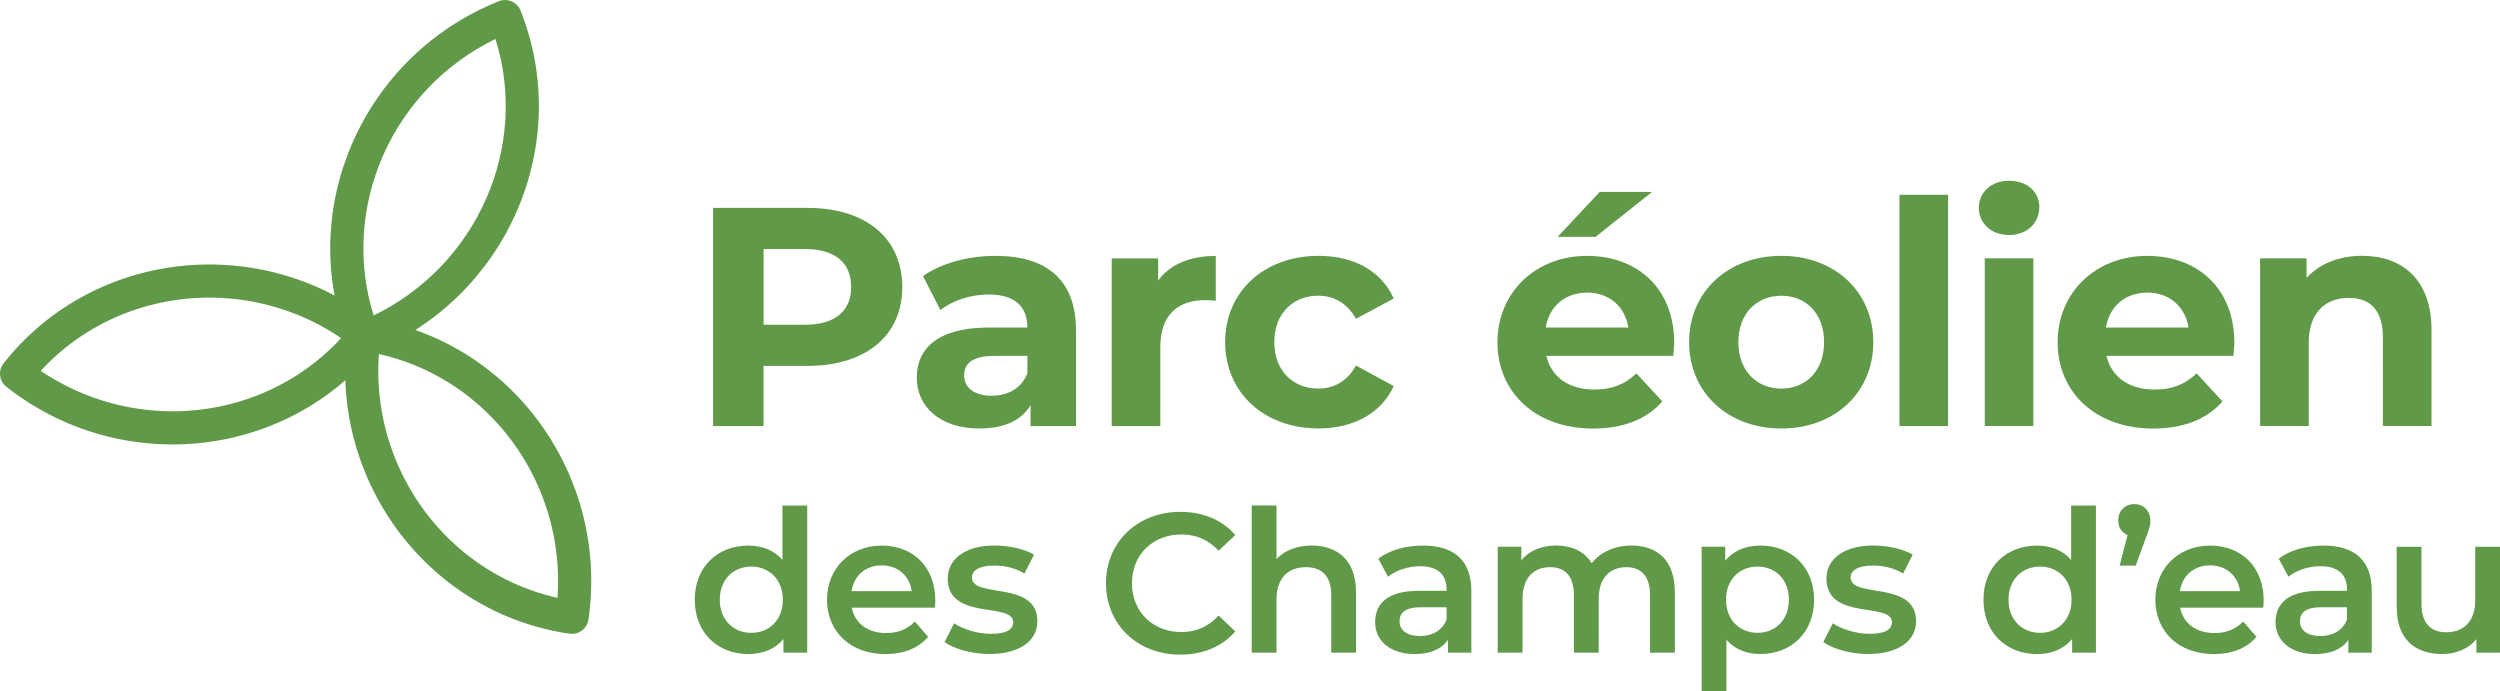
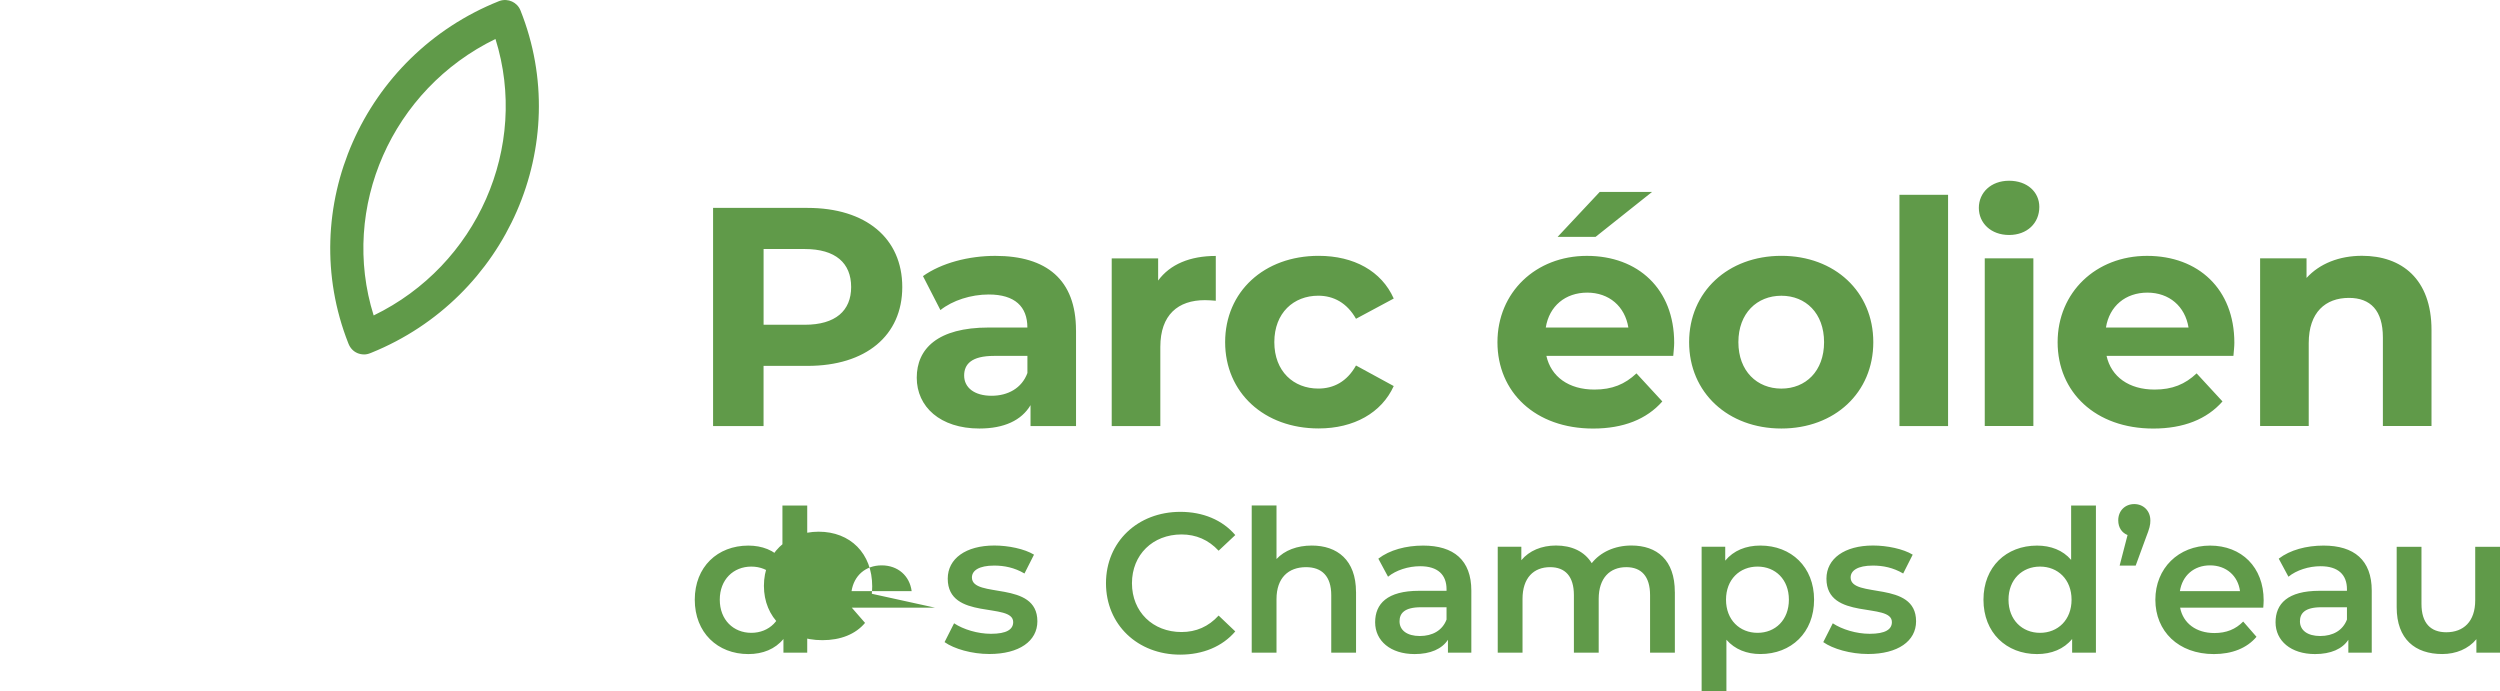
<svg xmlns="http://www.w3.org/2000/svg" id="Calque_1" data-name="Calque 1" viewBox="0 0 697.82 192.91">
  <defs>
    <style>.cls-1{fill:#609a49}</style>
  </defs>
-   <path d="M251.85 80.12c0 13.57-10.18 22.01-26.45 22.01h-12.27v16.79h-14.09V58.03h26.36c16.27 0 26.45 8.44 26.45 22.1Zm-14.27 0c0-6.7-4.35-10.61-12.96-10.61h-11.48v21.14h11.48c8.61 0 12.96-3.92 12.96-10.53ZM300.35 92.21v26.71h-12.7v-5.83c-2.52 4.26-7.39 6.52-14.27 6.52-10.96 0-17.49-6.09-17.49-14.18s5.83-14.01 20.09-14.01h10.79c0-5.83-3.48-9.22-10.79-9.22-4.96 0-10.09 1.65-13.48 4.35l-4.87-9.48c5.13-3.65 12.7-5.65 20.18-5.65 14.27 0 22.53 6.61 22.53 20.79Zm-13.57 11.92v-4.79h-9.31c-6.35 0-8.35 2.35-8.35 5.48 0 3.39 2.87 5.65 7.66 5.65 4.52 0 8.44-2.09 10-6.35ZM339.36 71.42v12.53c-1.13-.09-2-.17-3.04-.17-7.48 0-12.44 4.09-12.44 13.05v22.1h-13.57v-46.8h12.96v6.18c3.31-4.52 8.87-6.87 16.09-6.87ZM341.97 95.51c0-14.09 10.87-24.1 26.1-24.1 9.83 0 17.57 4.26 20.96 11.92l-10.53 5.65c-2.52-4.44-6.26-6.44-10.53-6.44-6.87 0-12.27 4.79-12.27 12.96s5.39 12.96 12.27 12.96c4.26 0 8-1.91 10.53-6.44l10.53 5.74c-3.39 7.48-11.13 11.83-20.96 11.83-15.22 0-26.1-10-26.1-24.1ZM467.05 99.34h-35.41c1.3 5.83 6.26 9.4 13.4 9.4 4.96 0 8.52-1.48 11.74-4.52l7.22 7.83c-4.35 4.96-10.87 7.57-19.31 7.57-16.18 0-26.71-10.18-26.71-24.1s10.7-24.1 24.97-24.1 24.36 9.22 24.36 24.27c0 1.04-.17 2.52-.26 3.65Zm-35.58-7.92h23.05c-.96-5.92-5.39-9.74-11.48-9.74s-10.61 3.74-11.57 9.74Zm13.92-25.31h-10.61l11.74-12.53h14.61l-15.75 12.53ZM471.48 95.51c0-14.09 10.87-24.1 25.75-24.1s25.66 10 25.66 24.1-10.79 24.1-25.66 24.1-25.75-10-25.75-24.1Zm37.67 0c0-8.09-5.13-12.96-11.92-12.96s-12 4.87-12 12.96 5.22 12.96 12 12.96 11.92-4.87 11.92-12.96ZM530.19 54.37h13.57v64.55h-13.57V54.37ZM552.35 58.02c0-4.26 3.39-7.57 8.44-7.57s8.44 3.13 8.44 7.31c0 4.52-3.39 7.83-8.44 7.83s-8.44-3.31-8.44-7.57ZM554 72.11h13.57v46.8H554v-46.8ZM623.41 99.34H588c1.3 5.83 6.26 9.4 13.4 9.4 4.96 0 8.52-1.48 11.74-4.52l7.22 7.83c-4.35 4.96-10.87 7.57-19.31 7.57-16.18 0-26.71-10.18-26.71-24.1s10.7-24.1 24.97-24.1 24.36 9.22 24.36 24.27c0 1.04-.17 2.52-.26 3.65Zm-35.58-7.92h23.05c-.96-5.92-5.39-9.74-11.48-9.74s-10.61 3.74-11.57 9.74ZM678.7 92.12v26.79h-13.57V94.2c0-7.57-3.48-11.05-9.48-11.05-6.52 0-11.22 4-11.22 12.61v23.14h-13.57V72.1h12.96v5.48c3.65-4 9.13-6.18 15.48-6.18 11.05 0 19.4 6.44 19.4 20.7ZM225.32 141.1v41.08h-6.64v-3.82c-2.32 2.82-5.76 4.21-9.8 4.21-8.58 0-14.95-5.98-14.95-15.17s6.37-15.11 14.95-15.11c3.82 0 7.2 1.27 9.52 3.99v-15.17h6.92Zm-6.81 26.29c0-5.65-3.82-9.24-8.8-9.24s-8.8 3.6-8.8 9.24 3.82 9.25 8.8 9.25 8.8-3.6 8.8-9.25ZM260.95 169.61h-23.2c.83 4.32 4.43 7.09 9.58 7.09 3.32 0 5.92-1.05 8.03-3.21l3.71 4.26c-2.66 3.16-6.81 4.82-11.9 4.82-9.91 0-16.33-6.37-16.33-15.17s6.48-15.11 15.28-15.11 14.95 6.03 14.95 15.28c0 .55-.06 1.38-.11 2.05Zm-23.25-4.6h16.77c-.55-4.26-3.82-7.2-8.36-7.2s-7.75 2.88-8.42 7.2ZM263.65 179.24l2.66-5.26c2.6 1.72 6.59 2.93 10.3 2.93 4.37 0 6.2-1.22 6.2-3.27 0-5.65-18.27-.33-18.27-12.12 0-5.59 5.04-9.25 13.01-9.25 3.93 0 8.42.94 11.07 2.55l-2.66 5.26c-2.82-1.66-5.65-2.21-8.47-2.21-4.21 0-6.2 1.38-6.2 3.32 0 5.98 18.27.67 18.27 12.23 0 5.54-5.09 9.13-13.4 9.13-4.93 0-9.85-1.44-12.51-3.32ZM308.71 162.8c0-11.57 8.86-19.93 20.76-19.93 6.31 0 11.74 2.27 15.33 6.48l-4.65 4.37c-2.82-3.04-6.31-4.54-10.35-4.54-8.03 0-13.84 5.65-13.84 13.62s5.81 13.62 13.84 13.62c4.04 0 7.53-1.5 10.35-4.6l4.65 4.43c-3.6 4.21-9.02 6.48-15.39 6.48-11.85 0-20.7-8.36-20.7-19.93ZM378.51 165.23v16.94h-6.92v-16.05c0-5.26-2.6-7.81-7.03-7.81-4.93 0-8.25 2.99-8.25 8.91v14.95h-6.92v-41.08h6.92v14.95c2.27-2.44 5.76-3.76 9.85-3.76 7.09 0 12.34 4.04 12.34 12.95ZM410.69 164.85v17.33h-6.53v-3.6c-1.66 2.55-4.87 3.99-9.3 3.99-6.75 0-11.02-3.71-11.02-8.86s3.32-8.8 12.29-8.8h7.64v-.44c0-4.04-2.44-6.42-7.36-6.42-3.32 0-6.75 1.11-8.97 2.93l-2.71-5.04c3.16-2.44 7.75-3.65 12.51-3.65 8.52 0 13.45 4.04 13.45 12.57Zm-6.92 8.08v-3.43h-7.14c-4.71 0-5.98 1.77-5.98 3.93 0 2.49 2.1 4.1 5.65 4.1s6.31-1.55 7.47-4.59ZM467.5 165.23v16.94h-6.92v-16.05c0-5.26-2.44-7.81-6.64-7.81-4.54 0-7.7 2.99-7.7 8.86v15h-6.92v-16.05c0-5.26-2.44-7.81-6.64-7.81-4.59 0-7.7 2.99-7.7 8.86v15h-6.92v-29.56h6.59v3.76c2.21-2.66 5.65-4.1 9.69-4.1 4.32 0 7.92 1.61 9.96 4.93 2.38-3.04 6.37-4.93 11.07-4.93 7.14 0 12.12 4.04 12.12 12.95ZM506.36 167.39c0 9.19-6.37 15.17-15 15.17-3.76 0-7.09-1.27-9.47-3.99v14.34h-6.92v-40.3h6.59v3.88c2.33-2.82 5.76-4.21 9.8-4.21 8.64 0 15 5.98 15 15.11Zm-7.03 0c0-5.65-3.76-9.24-8.75-9.24s-8.8 3.6-8.8 9.24 3.82 9.25 8.8 9.25 8.75-3.6 8.75-9.25ZM508.92 179.24l2.66-5.26c2.6 1.72 6.59 2.93 10.3 2.93 4.37 0 6.2-1.22 6.2-3.27 0-5.65-18.27-.33-18.27-12.12 0-5.59 5.04-9.25 13.01-9.25 3.93 0 8.41.94 11.07 2.55l-2.66 5.26c-2.82-1.66-5.65-2.21-8.47-2.21-4.21 0-6.2 1.38-6.2 3.32 0 5.98 18.27.67 18.27 12.23 0 5.54-5.09 9.13-13.4 9.13-4.93 0-9.85-1.44-12.51-3.32ZM585.03 141.1v41.08h-6.64v-3.82c-2.32 2.82-5.76 4.21-9.8 4.21-8.58 0-14.95-5.98-14.95-15.17s6.37-15.11 14.95-15.11c3.82 0 7.2 1.27 9.52 3.99v-15.17h6.92Zm-6.8 26.29c0-5.65-3.82-9.24-8.8-9.24s-8.8 3.6-8.8 9.24 3.82 9.25 8.8 9.25 8.8-3.6 8.8-9.25ZM600.23 145.25c0 1.27-.22 2.21-1.22 4.76l-2.88 7.86h-4.48l2.21-8.53c-1.55-.61-2.6-2.05-2.6-4.1 0-2.71 1.94-4.54 4.48-4.54s4.48 1.88 4.48 4.54ZM631.73 169.61h-23.2c.83 4.32 4.43 7.09 9.58 7.09 3.32 0 5.92-1.05 8.03-3.21l3.71 4.26c-2.66 3.16-6.81 4.82-11.9 4.82-9.91 0-16.33-6.37-16.33-15.17s6.48-15.11 15.28-15.11 14.95 6.03 14.95 15.28c0 .55-.06 1.38-.11 2.05Zm-23.25-4.6h16.77c-.55-4.26-3.82-7.2-8.36-7.2s-7.75 2.88-8.42 7.2ZM662.02 164.85v17.33h-6.53v-3.6c-1.66 2.55-4.87 3.99-9.3 3.99-6.75 0-11.02-3.71-11.02-8.86s3.32-8.8 12.29-8.8h7.64v-.44c0-4.04-2.44-6.42-7.36-6.42-3.32 0-6.75 1.11-8.97 2.93l-2.71-5.04c3.16-2.44 7.75-3.65 12.51-3.65 8.52 0 13.45 4.04 13.45 12.57Zm-6.92 8.08v-3.43h-7.14c-4.71 0-5.98 1.77-5.98 3.93 0 2.49 2.1 4.1 5.65 4.1s6.31-1.55 7.47-4.59ZM697.82 152.61v29.56h-6.59v-3.76c-2.21 2.71-5.7 4.15-9.52 4.15-7.58 0-12.73-4.15-12.73-13.06v-16.88h6.92v15.94c0 5.37 2.55 7.92 6.92 7.92 4.82 0 8.08-2.99 8.08-8.91v-14.95h6.92ZM101.58 98.93c-.62 0-1.25-.13-1.84-.38-1.14-.49-2-1.43-2.45-2.58l-.08-.19c-14.78-37.5 4.1-80.29 42.05-95.45.08-.03.17-.06.25-.09 2.33-.77 4.87.4 5.77 2.67 14.92 37.36-3.76 80.23-41.65 95.56-.07.03-.29.11-.36.14-.55.22-1.12.33-1.7.33Zm36.72-88.05c-28.9 14.04-43.46 47.04-34 77.17 28.9-14 43.45-47.05 34-77.17Z" class="cls-1" />
-   <path d="M48.14 124.05c-16.22 0-32.61-5.26-46.36-16.09a4.608 4.608 0 0 1-1.72-2.92c-.2-1.28.13-2.58.93-3.6 24.9-31.6 71.36-36.86 103.58-11.71l.26.21c.98.76 1.6 1.87 1.74 3.11s-.22 2.46-1 3.43l-.13.18c-14.34 18.03-35.67 27.4-57.31 27.4Zm-36.76-20.54c26.61 18.01 62.46 14.11 83.83-9.14-26.59-18.02-62.47-14.1-83.83 9.14Z" class="cls-1" />
-   <path d="M159.67 176.94c-.22 0-.44-.02-.66-.05-39.81-5.76-67.6-43.37-61.93-83.85 0-.07.04-.26.05-.33.17-1.24.82-2.33 1.82-3.08 1-.74 2.26-1.02 3.49-.83l.21.02c39.83 5.94 67.45 43.68 61.6 84.13a4.649 4.649 0 0 1-4.59 3.97Zm-53.9-78.11c-2.31 32.04 19.02 61.15 49.83 68.03 2.29-32.04-19.01-61.15-49.83-68.03Z" class="cls-1" />
+   <path d="M251.85 80.12c0 13.57-10.18 22.01-26.45 22.01h-12.27v16.79h-14.09V58.03h26.36c16.27 0 26.45 8.44 26.45 22.1Zm-14.27 0c0-6.7-4.35-10.61-12.96-10.61h-11.48v21.14h11.48c8.61 0 12.96-3.92 12.96-10.53ZM300.35 92.21v26.71h-12.7v-5.83c-2.52 4.26-7.39 6.52-14.27 6.52-10.96 0-17.49-6.09-17.49-14.18s5.83-14.01 20.09-14.01h10.79c0-5.83-3.48-9.22-10.79-9.22-4.96 0-10.09 1.65-13.48 4.35l-4.87-9.48c5.13-3.65 12.7-5.65 20.18-5.65 14.27 0 22.53 6.61 22.53 20.79Zm-13.57 11.92v-4.79h-9.31c-6.35 0-8.35 2.35-8.35 5.48 0 3.39 2.87 5.65 7.66 5.65 4.52 0 8.44-2.09 10-6.35ZM339.36 71.42v12.53c-1.13-.09-2-.17-3.04-.17-7.48 0-12.44 4.09-12.44 13.05v22.1h-13.57v-46.8h12.96v6.18c3.31-4.52 8.87-6.87 16.09-6.87ZM341.97 95.51c0-14.09 10.87-24.1 26.1-24.1 9.83 0 17.57 4.26 20.96 11.92l-10.53 5.65c-2.52-4.44-6.26-6.44-10.53-6.44-6.87 0-12.27 4.79-12.27 12.96s5.39 12.96 12.27 12.96c4.26 0 8-1.91 10.53-6.44l10.53 5.74c-3.39 7.48-11.13 11.83-20.96 11.83-15.22 0-26.1-10-26.1-24.1ZM467.05 99.34h-35.41c1.3 5.83 6.26 9.4 13.4 9.4 4.96 0 8.52-1.48 11.74-4.52l7.22 7.83c-4.35 4.96-10.87 7.57-19.31 7.57-16.18 0-26.71-10.18-26.71-24.1s10.7-24.1 24.97-24.1 24.36 9.22 24.36 24.27c0 1.04-.17 2.52-.26 3.65Zm-35.58-7.92h23.05c-.96-5.92-5.39-9.74-11.48-9.74s-10.61 3.74-11.57 9.74Zm13.92-25.31h-10.61l11.74-12.53h14.61l-15.75 12.53ZM471.48 95.51c0-14.09 10.87-24.1 25.75-24.1s25.66 10 25.66 24.1-10.79 24.1-25.66 24.1-25.75-10-25.75-24.1Zm37.67 0c0-8.09-5.13-12.96-11.92-12.96s-12 4.87-12 12.96 5.22 12.96 12 12.96 11.92-4.87 11.92-12.96ZM530.19 54.37h13.57v64.55h-13.57V54.37ZM552.35 58.02c0-4.26 3.39-7.57 8.44-7.57s8.44 3.13 8.44 7.31c0 4.52-3.39 7.83-8.44 7.83s-8.44-3.31-8.44-7.57ZM554 72.11h13.57v46.8H554v-46.8ZM623.41 99.34H588c1.3 5.83 6.26 9.4 13.4 9.4 4.96 0 8.52-1.48 11.74-4.52l7.22 7.83c-4.35 4.96-10.87 7.57-19.31 7.57-16.18 0-26.71-10.18-26.71-24.1s10.7-24.1 24.97-24.1 24.36 9.22 24.36 24.27c0 1.04-.17 2.52-.26 3.65Zm-35.58-7.92h23.05c-.96-5.92-5.39-9.74-11.48-9.74s-10.61 3.74-11.57 9.74ZM678.7 92.12v26.79h-13.57V94.2c0-7.57-3.48-11.05-9.48-11.05-6.52 0-11.22 4-11.22 12.61v23.14h-13.57V72.1h12.96v5.48c3.65-4 9.13-6.18 15.48-6.18 11.05 0 19.4 6.44 19.4 20.7ZM225.32 141.1v41.08h-6.64v-3.82c-2.32 2.82-5.76 4.21-9.8 4.21-8.58 0-14.95-5.98-14.95-15.17s6.37-15.11 14.95-15.11c3.82 0 7.2 1.27 9.52 3.99v-15.17h6.92Zm-6.81 26.29c0-5.65-3.82-9.24-8.8-9.24s-8.8 3.6-8.8 9.24 3.82 9.25 8.8 9.25 8.8-3.6 8.8-9.25ZM260.95 169.61h-23.2l3.71 4.26c-2.66 3.16-6.81 4.82-11.9 4.82-9.91 0-16.33-6.37-16.33-15.17s6.48-15.11 15.28-15.11 14.95 6.03 14.95 15.28c0 .55-.06 1.38-.11 2.05Zm-23.25-4.6h16.77c-.55-4.26-3.82-7.2-8.36-7.2s-7.75 2.88-8.42 7.2ZM263.65 179.24l2.66-5.26c2.6 1.72 6.59 2.93 10.3 2.93 4.37 0 6.2-1.22 6.2-3.27 0-5.65-18.27-.33-18.27-12.12 0-5.59 5.04-9.25 13.01-9.25 3.93 0 8.42.94 11.07 2.55l-2.66 5.26c-2.82-1.66-5.65-2.21-8.47-2.21-4.21 0-6.2 1.38-6.2 3.32 0 5.98 18.27.67 18.27 12.23 0 5.54-5.09 9.13-13.4 9.13-4.93 0-9.85-1.44-12.51-3.32ZM308.71 162.8c0-11.57 8.86-19.93 20.76-19.93 6.31 0 11.74 2.27 15.33 6.48l-4.65 4.37c-2.82-3.04-6.31-4.54-10.35-4.54-8.03 0-13.84 5.65-13.84 13.62s5.81 13.62 13.84 13.62c4.04 0 7.53-1.5 10.35-4.6l4.65 4.43c-3.6 4.21-9.02 6.48-15.39 6.48-11.85 0-20.7-8.36-20.7-19.93ZM378.51 165.23v16.94h-6.92v-16.05c0-5.26-2.6-7.81-7.03-7.81-4.93 0-8.25 2.99-8.25 8.91v14.95h-6.92v-41.08h6.92v14.95c2.27-2.44 5.76-3.76 9.85-3.76 7.09 0 12.34 4.04 12.34 12.95ZM410.69 164.85v17.33h-6.53v-3.6c-1.66 2.55-4.87 3.99-9.3 3.99-6.75 0-11.02-3.71-11.02-8.86s3.32-8.8 12.29-8.8h7.64v-.44c0-4.04-2.44-6.42-7.36-6.42-3.32 0-6.75 1.11-8.97 2.93l-2.71-5.04c3.16-2.44 7.75-3.65 12.51-3.65 8.52 0 13.45 4.04 13.45 12.57Zm-6.92 8.08v-3.43h-7.14c-4.71 0-5.98 1.77-5.98 3.93 0 2.49 2.1 4.1 5.65 4.1s6.31-1.55 7.47-4.59ZM467.5 165.23v16.94h-6.92v-16.05c0-5.26-2.44-7.81-6.64-7.81-4.54 0-7.7 2.99-7.7 8.86v15h-6.92v-16.05c0-5.26-2.44-7.81-6.64-7.81-4.59 0-7.7 2.99-7.7 8.86v15h-6.92v-29.56h6.59v3.76c2.21-2.66 5.65-4.1 9.69-4.1 4.32 0 7.92 1.61 9.96 4.93 2.38-3.04 6.37-4.93 11.07-4.93 7.14 0 12.12 4.04 12.12 12.95ZM506.36 167.39c0 9.19-6.37 15.17-15 15.17-3.76 0-7.09-1.27-9.47-3.99v14.34h-6.92v-40.3h6.59v3.88c2.33-2.82 5.76-4.21 9.8-4.21 8.64 0 15 5.98 15 15.11Zm-7.03 0c0-5.65-3.76-9.24-8.75-9.24s-8.8 3.6-8.8 9.24 3.82 9.25 8.8 9.25 8.75-3.6 8.75-9.25ZM508.92 179.24l2.66-5.26c2.6 1.72 6.59 2.93 10.3 2.93 4.37 0 6.2-1.22 6.2-3.27 0-5.65-18.27-.33-18.27-12.12 0-5.59 5.04-9.25 13.01-9.25 3.93 0 8.41.94 11.07 2.55l-2.66 5.26c-2.82-1.66-5.65-2.21-8.47-2.21-4.21 0-6.2 1.38-6.2 3.32 0 5.98 18.27.67 18.27 12.23 0 5.54-5.09 9.13-13.4 9.13-4.93 0-9.85-1.44-12.51-3.32ZM585.03 141.1v41.08h-6.64v-3.82c-2.32 2.82-5.76 4.21-9.8 4.21-8.58 0-14.95-5.98-14.95-15.17s6.37-15.11 14.95-15.11c3.82 0 7.2 1.27 9.52 3.99v-15.17h6.92Zm-6.8 26.29c0-5.65-3.82-9.24-8.8-9.24s-8.8 3.6-8.8 9.24 3.82 9.25 8.8 9.25 8.8-3.6 8.8-9.25ZM600.23 145.25c0 1.27-.22 2.21-1.22 4.76l-2.88 7.86h-4.48l2.21-8.53c-1.55-.61-2.6-2.05-2.6-4.1 0-2.71 1.94-4.54 4.48-4.54s4.48 1.88 4.48 4.54ZM631.73 169.61h-23.2c.83 4.32 4.43 7.09 9.58 7.09 3.32 0 5.92-1.05 8.03-3.21l3.71 4.26c-2.66 3.16-6.81 4.82-11.9 4.82-9.91 0-16.33-6.37-16.33-15.17s6.48-15.11 15.28-15.11 14.95 6.03 14.95 15.28c0 .55-.06 1.38-.11 2.05Zm-23.25-4.6h16.77c-.55-4.26-3.82-7.2-8.36-7.2s-7.75 2.88-8.42 7.2ZM662.02 164.85v17.33h-6.53v-3.6c-1.66 2.55-4.87 3.99-9.3 3.99-6.75 0-11.02-3.71-11.02-8.86s3.32-8.8 12.29-8.8h7.64v-.44c0-4.04-2.44-6.42-7.36-6.42-3.32 0-6.75 1.11-8.97 2.93l-2.71-5.04c3.16-2.44 7.75-3.65 12.51-3.65 8.52 0 13.45 4.04 13.45 12.57Zm-6.92 8.08v-3.43h-7.14c-4.71 0-5.98 1.77-5.98 3.93 0 2.49 2.1 4.1 5.65 4.1s6.31-1.55 7.47-4.59ZM697.82 152.61v29.56h-6.59v-3.76c-2.21 2.71-5.7 4.15-9.52 4.15-7.58 0-12.73-4.15-12.73-13.06v-16.88h6.92v15.94c0 5.37 2.55 7.92 6.92 7.92 4.82 0 8.08-2.99 8.08-8.91v-14.95h6.92ZM101.58 98.93c-.62 0-1.25-.13-1.84-.38-1.14-.49-2-1.43-2.45-2.58l-.08-.19c-14.78-37.5 4.1-80.29 42.05-95.45.08-.03.17-.06.25-.09 2.33-.77 4.87.4 5.77 2.67 14.92 37.36-3.76 80.23-41.65 95.56-.07.03-.29.11-.36.14-.55.22-1.12.33-1.7.33Zm36.72-88.05c-28.9 14.04-43.46 47.04-34 77.17 28.9-14 43.45-47.05 34-77.17Z" class="cls-1" />
</svg>